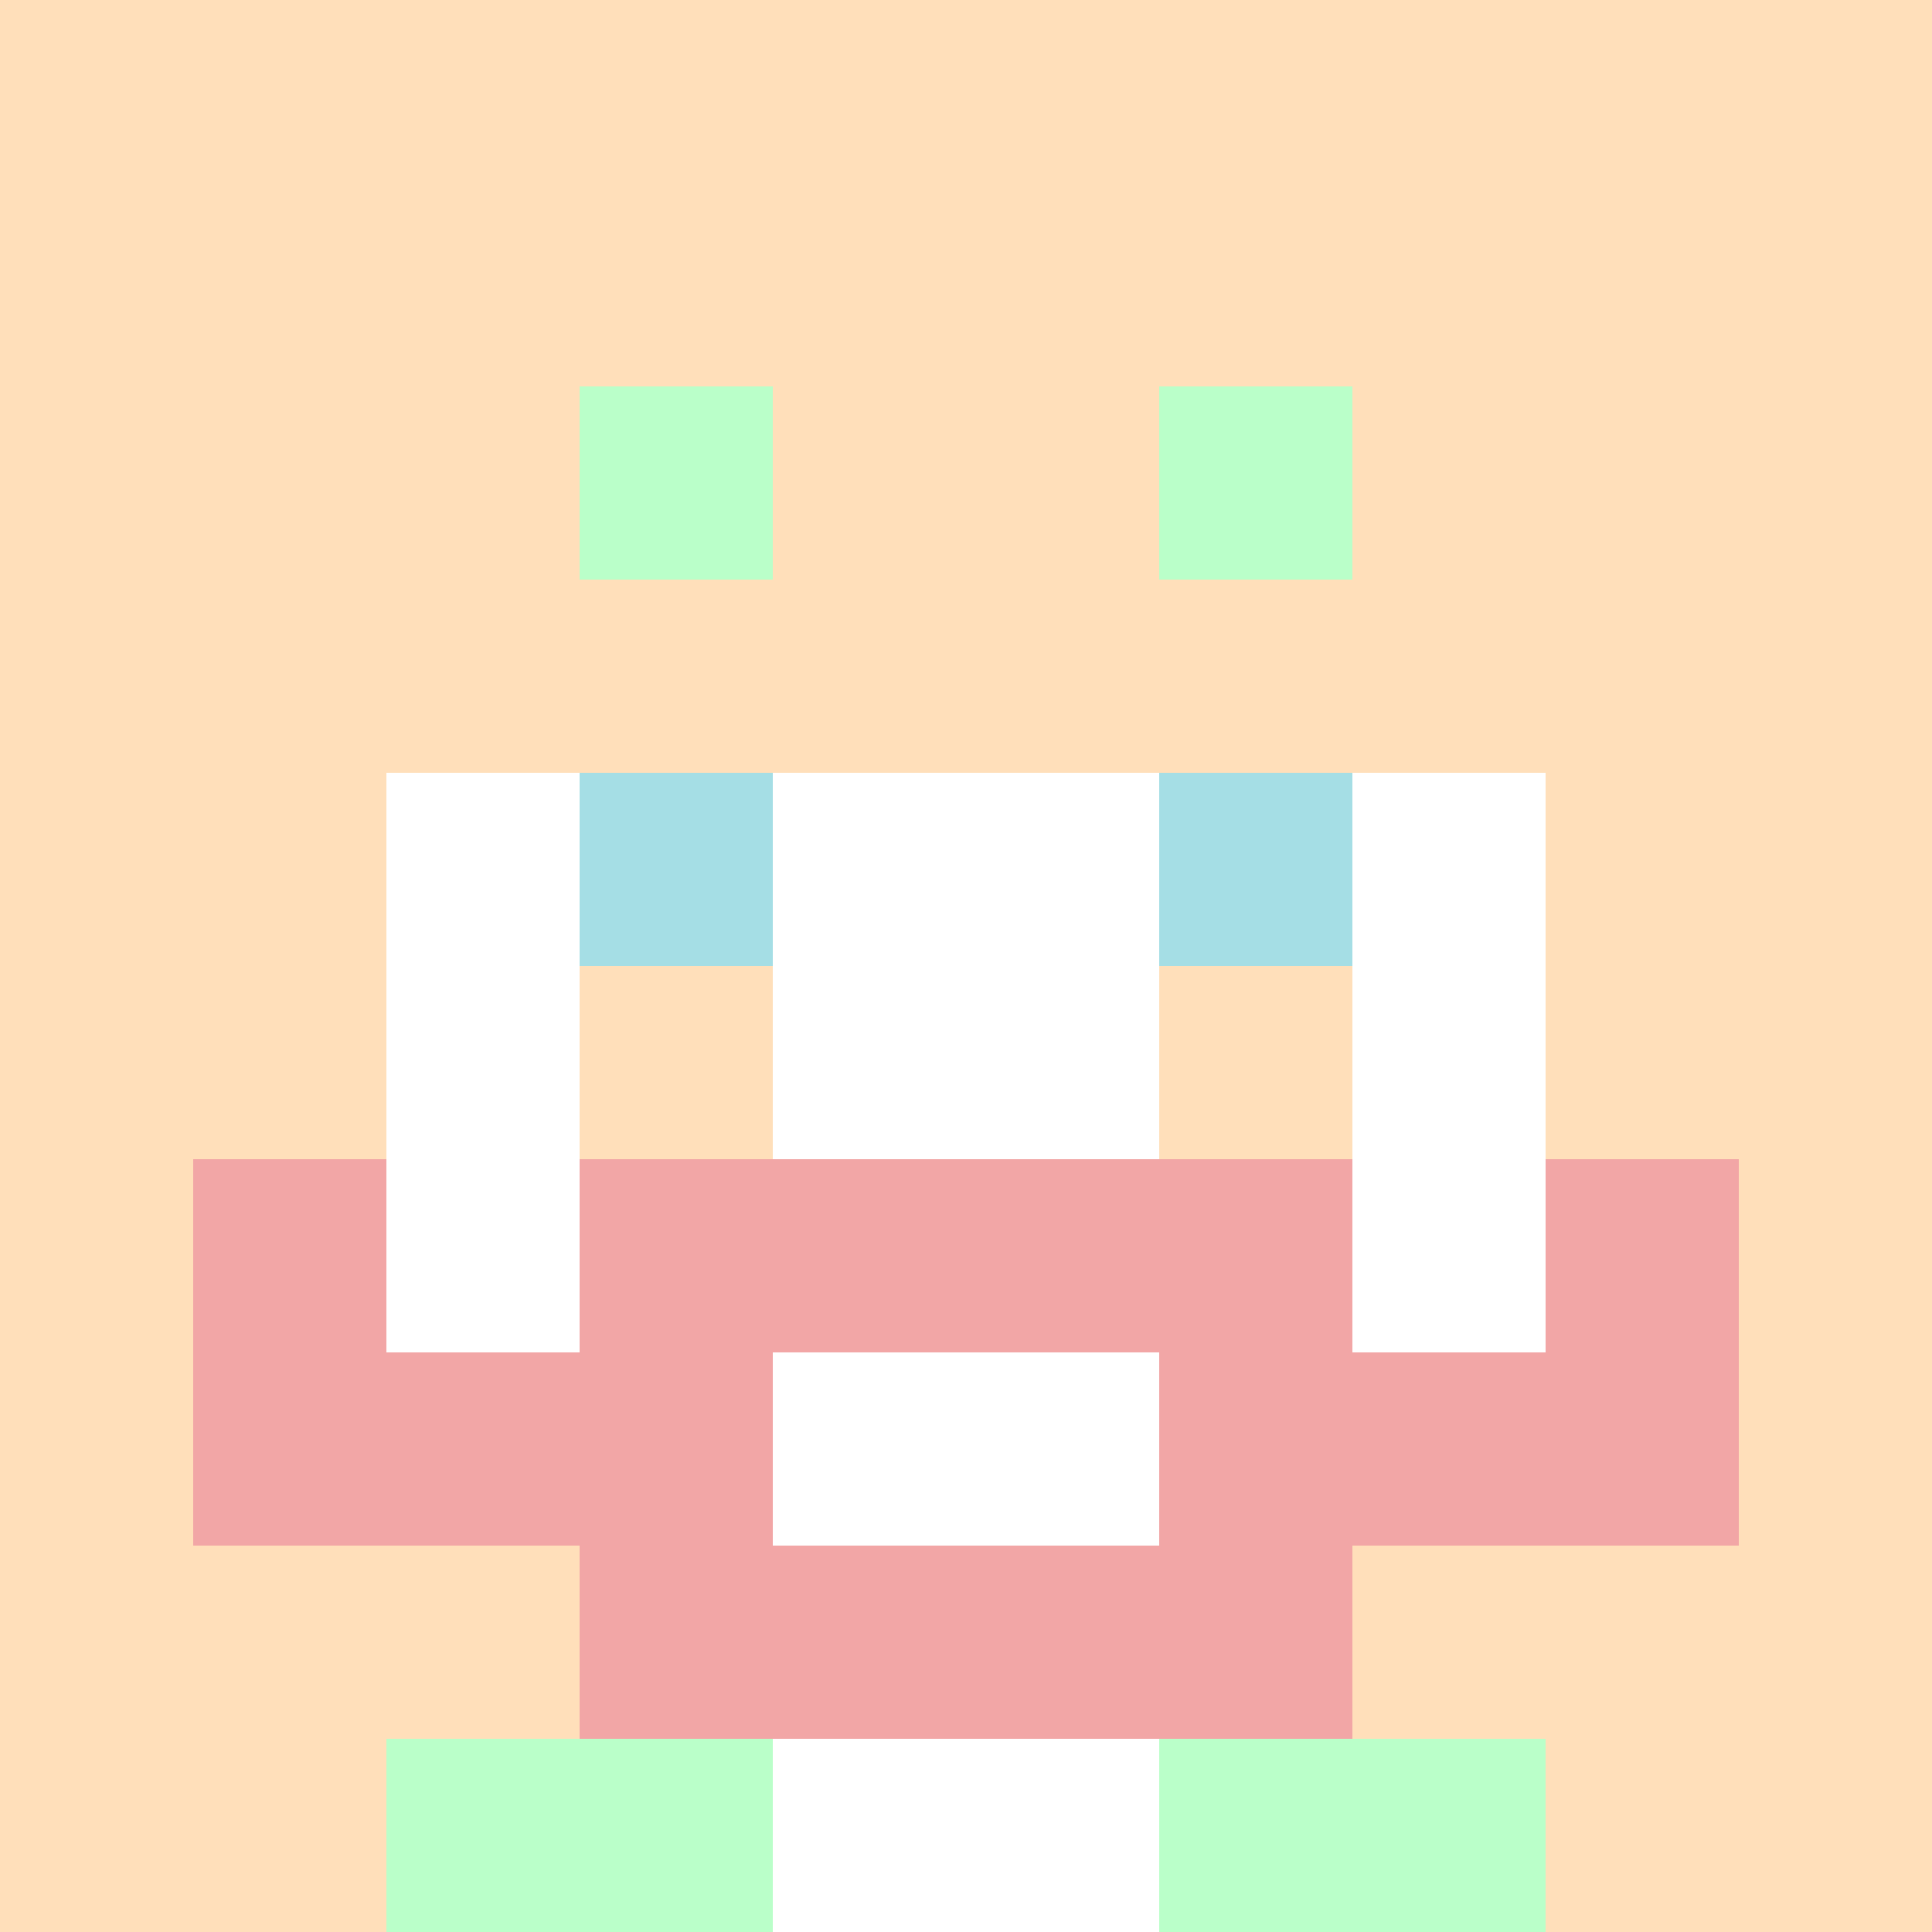
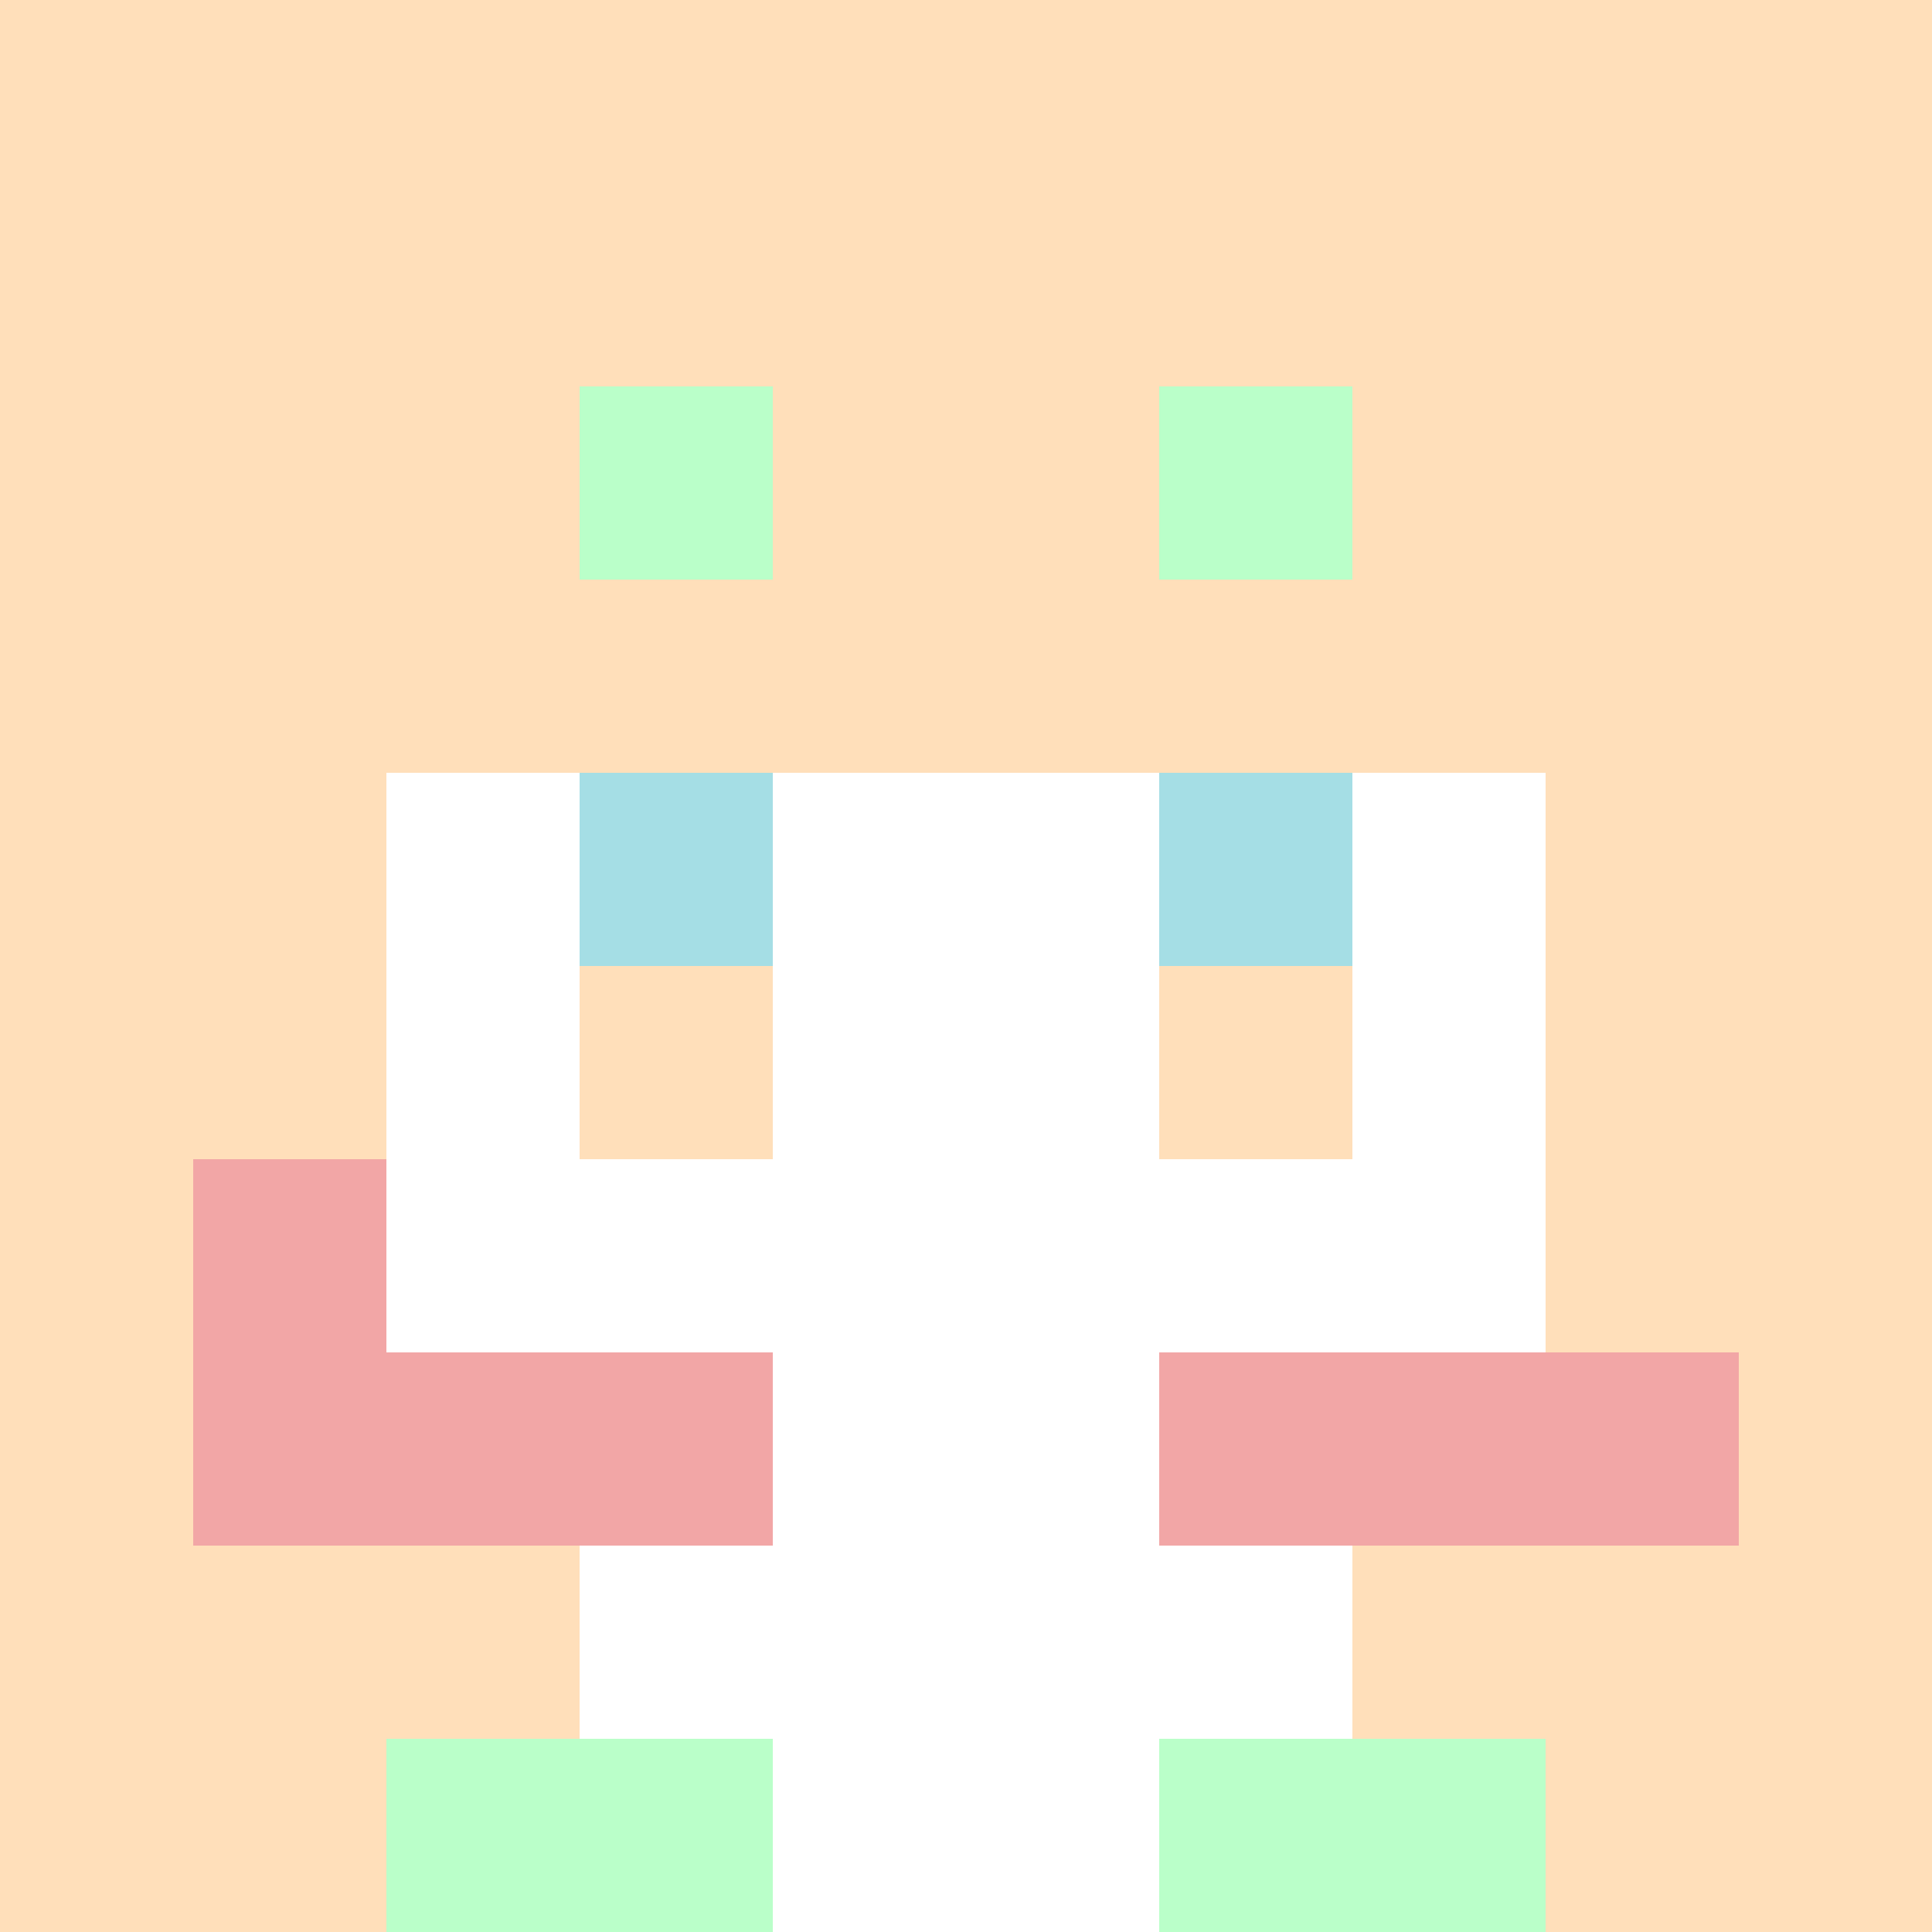
<svg xmlns="http://www.w3.org/2000/svg" version="1.1" width="941" height="941" viewBox="0 0 941 941">
  <title>'goose-pfp-royal' by Dmitri Cherniak</title>
  <desc>The Goose Is Loose</desc>
  <rect width="100%" height="100%" fill="#FFFFFF" />
  <g>
    <g id="0-0">
      <rect x="0" y="0" height="941" width="941" fill="#FFDFBA" />
      <g>
        <rect id="0-0-3-2-4-7" x="282.3" y="188.2" width="376.4" height="658.7" fill="#FFFFFF" />
        <rect id="0-0-2-3-6-5" x="188.2" y="282.3" width="564.6" height="470.5" fill="#FFFFFF" />
        <rect id="0-0-4-8-2-2" x="376.4" y="752.8" width="188.2" height="188.2" fill="#FFFFFF" />
        <rect id="0-0-1-7-8-1" x="94.1" y="658.7" width="752.8" height="94.1" fill="#F2A6A6" />
-         <rect id="0-0-3-6-4-3" x="282.3" y="564.6" width="376.4" height="282.3" fill="#F2A6A6" />
        <rect id="0-0-4-7-2-1" x="376.4" y="658.7" width="188.2" height="94.1" fill="#FFFFFF" />
        <rect id="0-0-1-6-1-2" x="94.1" y="564.6" width="94.1" height="188.2" fill="#F2A6A6" />
-         <rect id="0-0-8-6-1-2" x="752.8" y="564.6" width="94.1" height="188.2" fill="#F2A6A6" />
        <rect id="0-0-3-4-1-1" x="282.3" y="376.4" width="94.1" height="94.1" fill="#A5DEE5" />
        <rect id="0-0-6-4-1-1" x="564.6" y="376.4" width="94.1" height="94.1" fill="#A5DEE5" />
        <rect id="0-0-3-5-1-1" x="282.3" y="470.5" width="94.1" height="94.1" fill="#FFDFBA" />
        <rect id="0-0-6-5-1-1" x="564.6" y="470.5" width="94.1" height="94.1" fill="#FFDFBA" />
        <rect id="0-0-2-1-1-2" x="188.2" y="94.1" width="94.1" height="188.2" fill="#FFDFBA" />
        <rect id="0-0-4-1-2-2" x="376.4" y="94.1" width="188.2" height="188.2" fill="#FFDFBA" />
-         <rect id="0-0-7-1-1-2" x="658.7" y="94.1" width="94.1" height="188.2" fill="#FFDFBA" />
        <rect id="0-0-2-2-6-2" x="188.2" y="188.2" width="564.6" height="188.2" fill="#FFDFBA" />
        <rect id="0-0-3-2-1-1" x="282.3" y="188.2" width="94.1" height="94.1" fill="#BAFFC9" />
        <rect id="0-0-6-2-1-1" x="564.6" y="188.2" width="94.1" height="94.1" fill="#BAFFC9" />
        <rect id="0-0-2-9-2-1" x="188.2" y="846.9" width="188.2" height="94.1" fill="#BAFFC9" />
        <rect id="0-0-6-9-2-1" x="564.6" y="846.9" width="188.2" height="94.1" fill="#BAFFC9" />
      </g>
    </g>
  </g>
</svg>